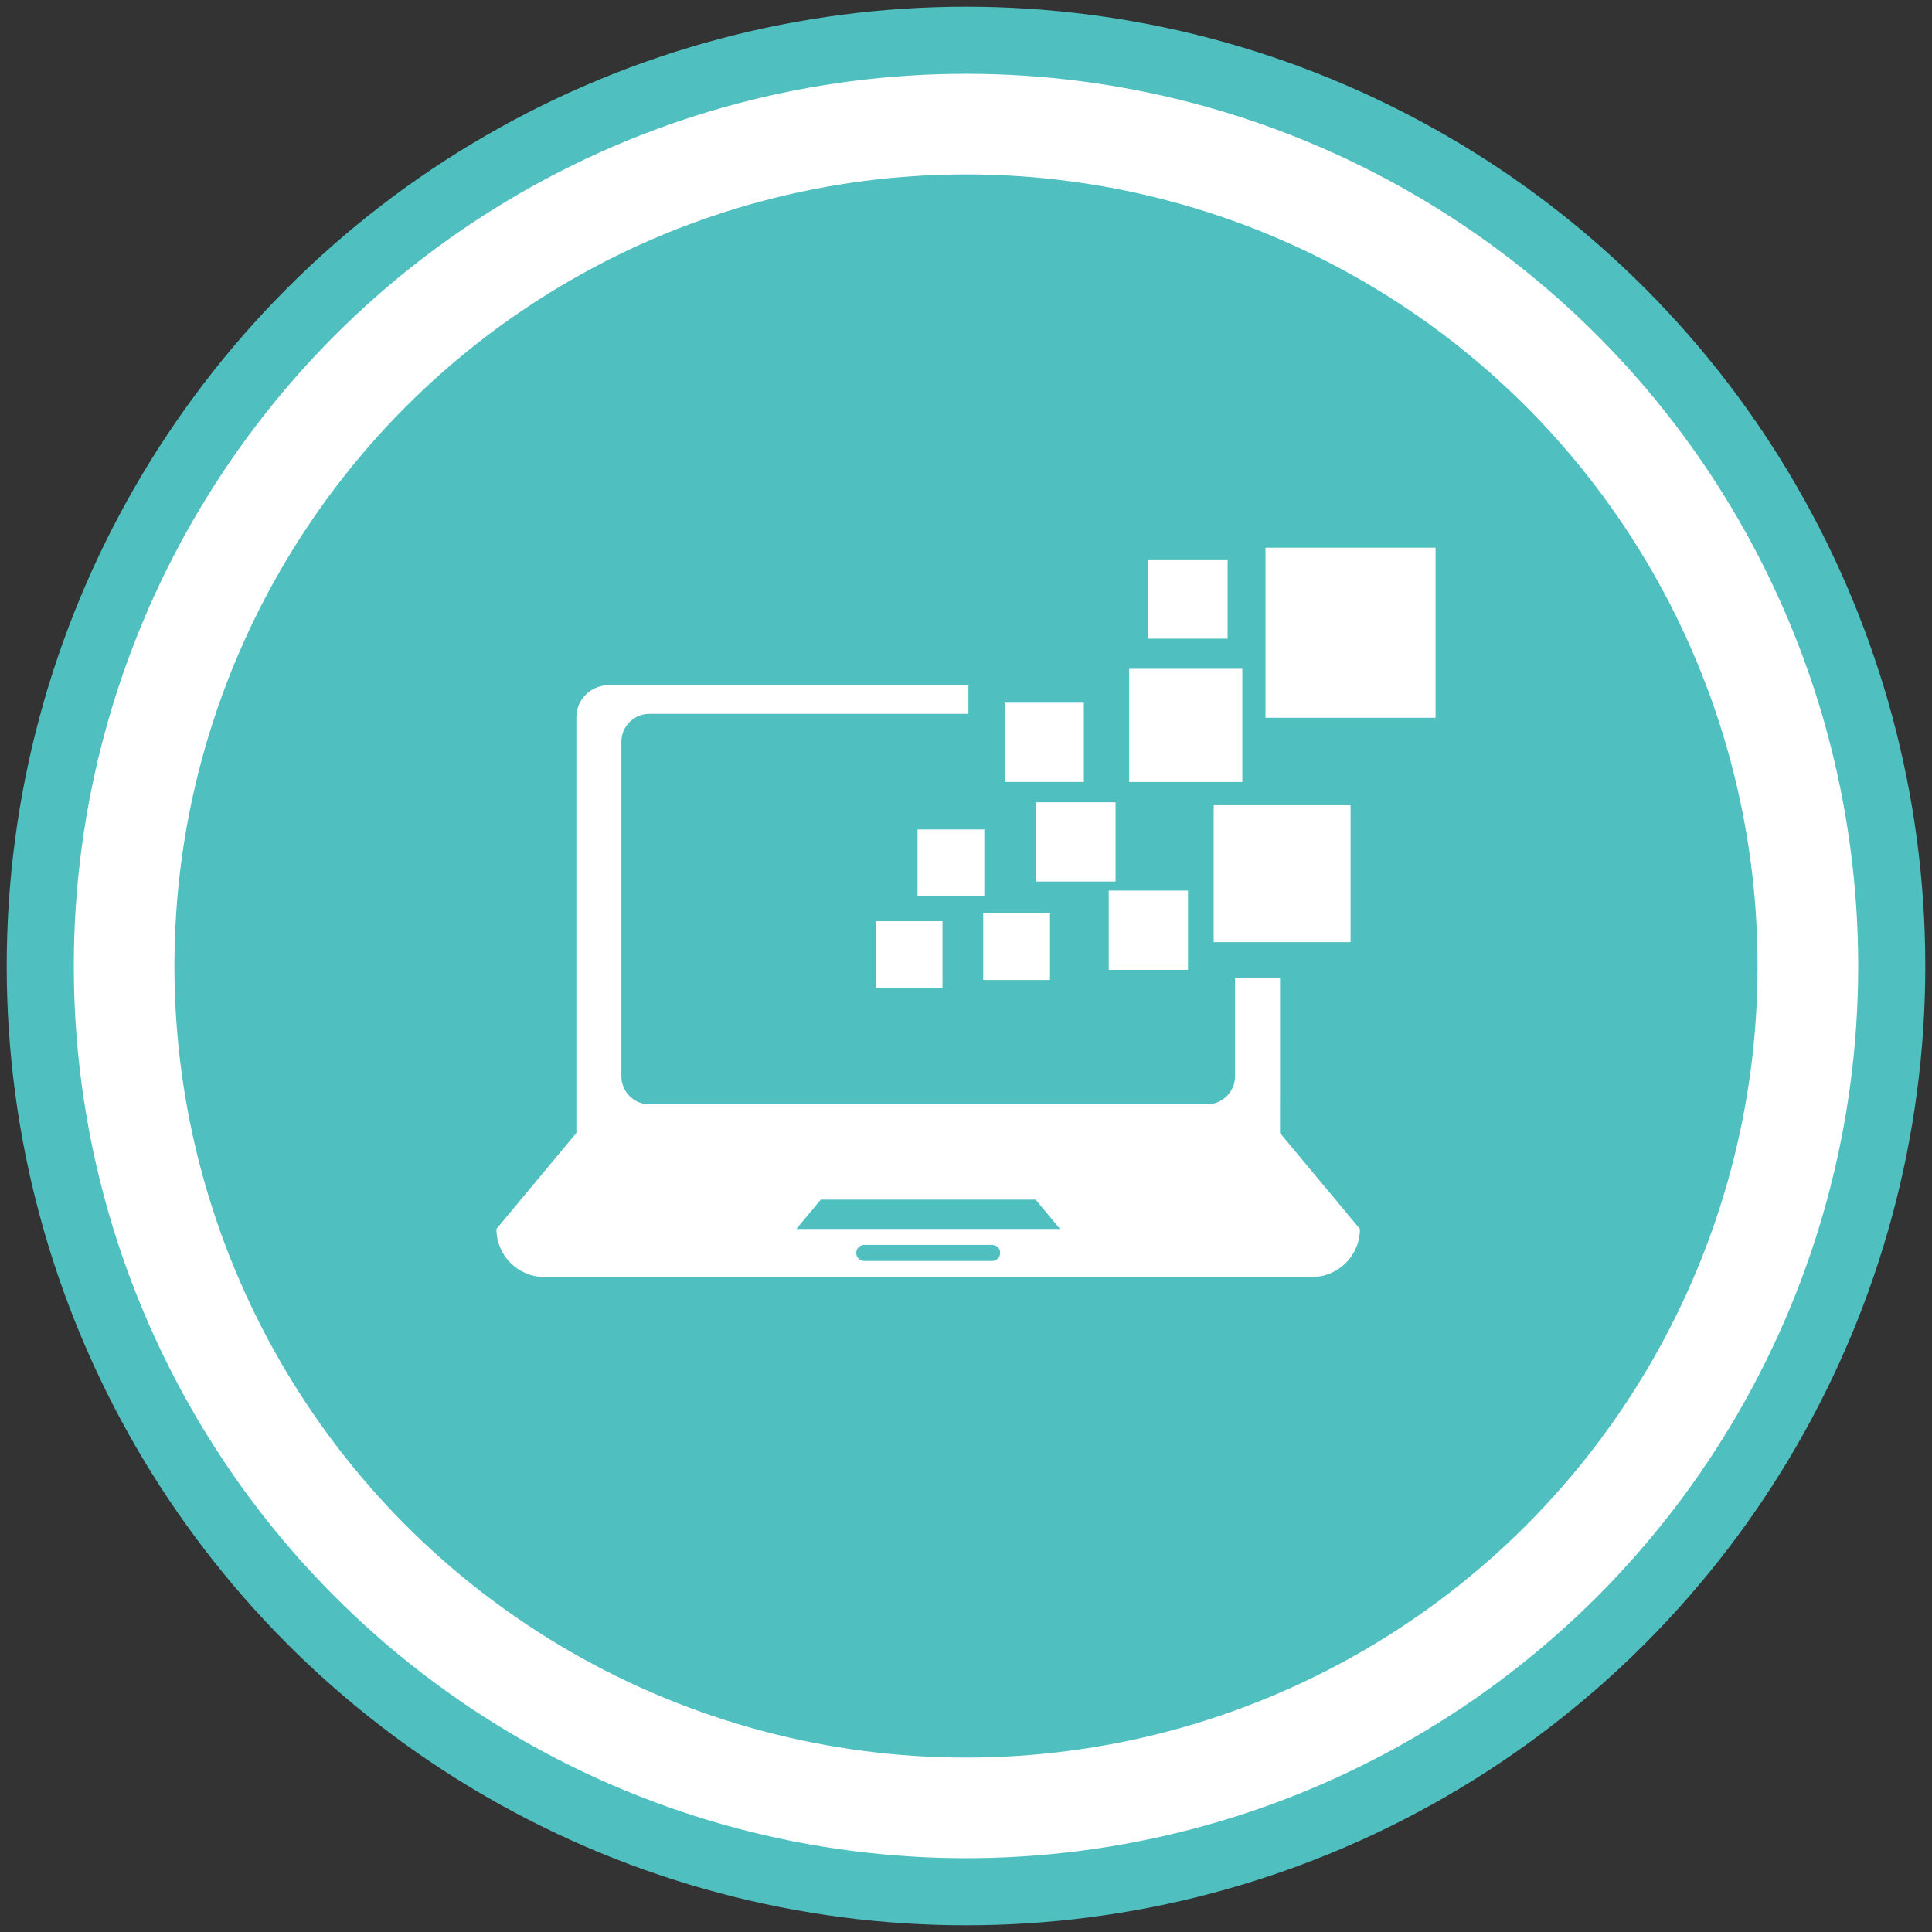
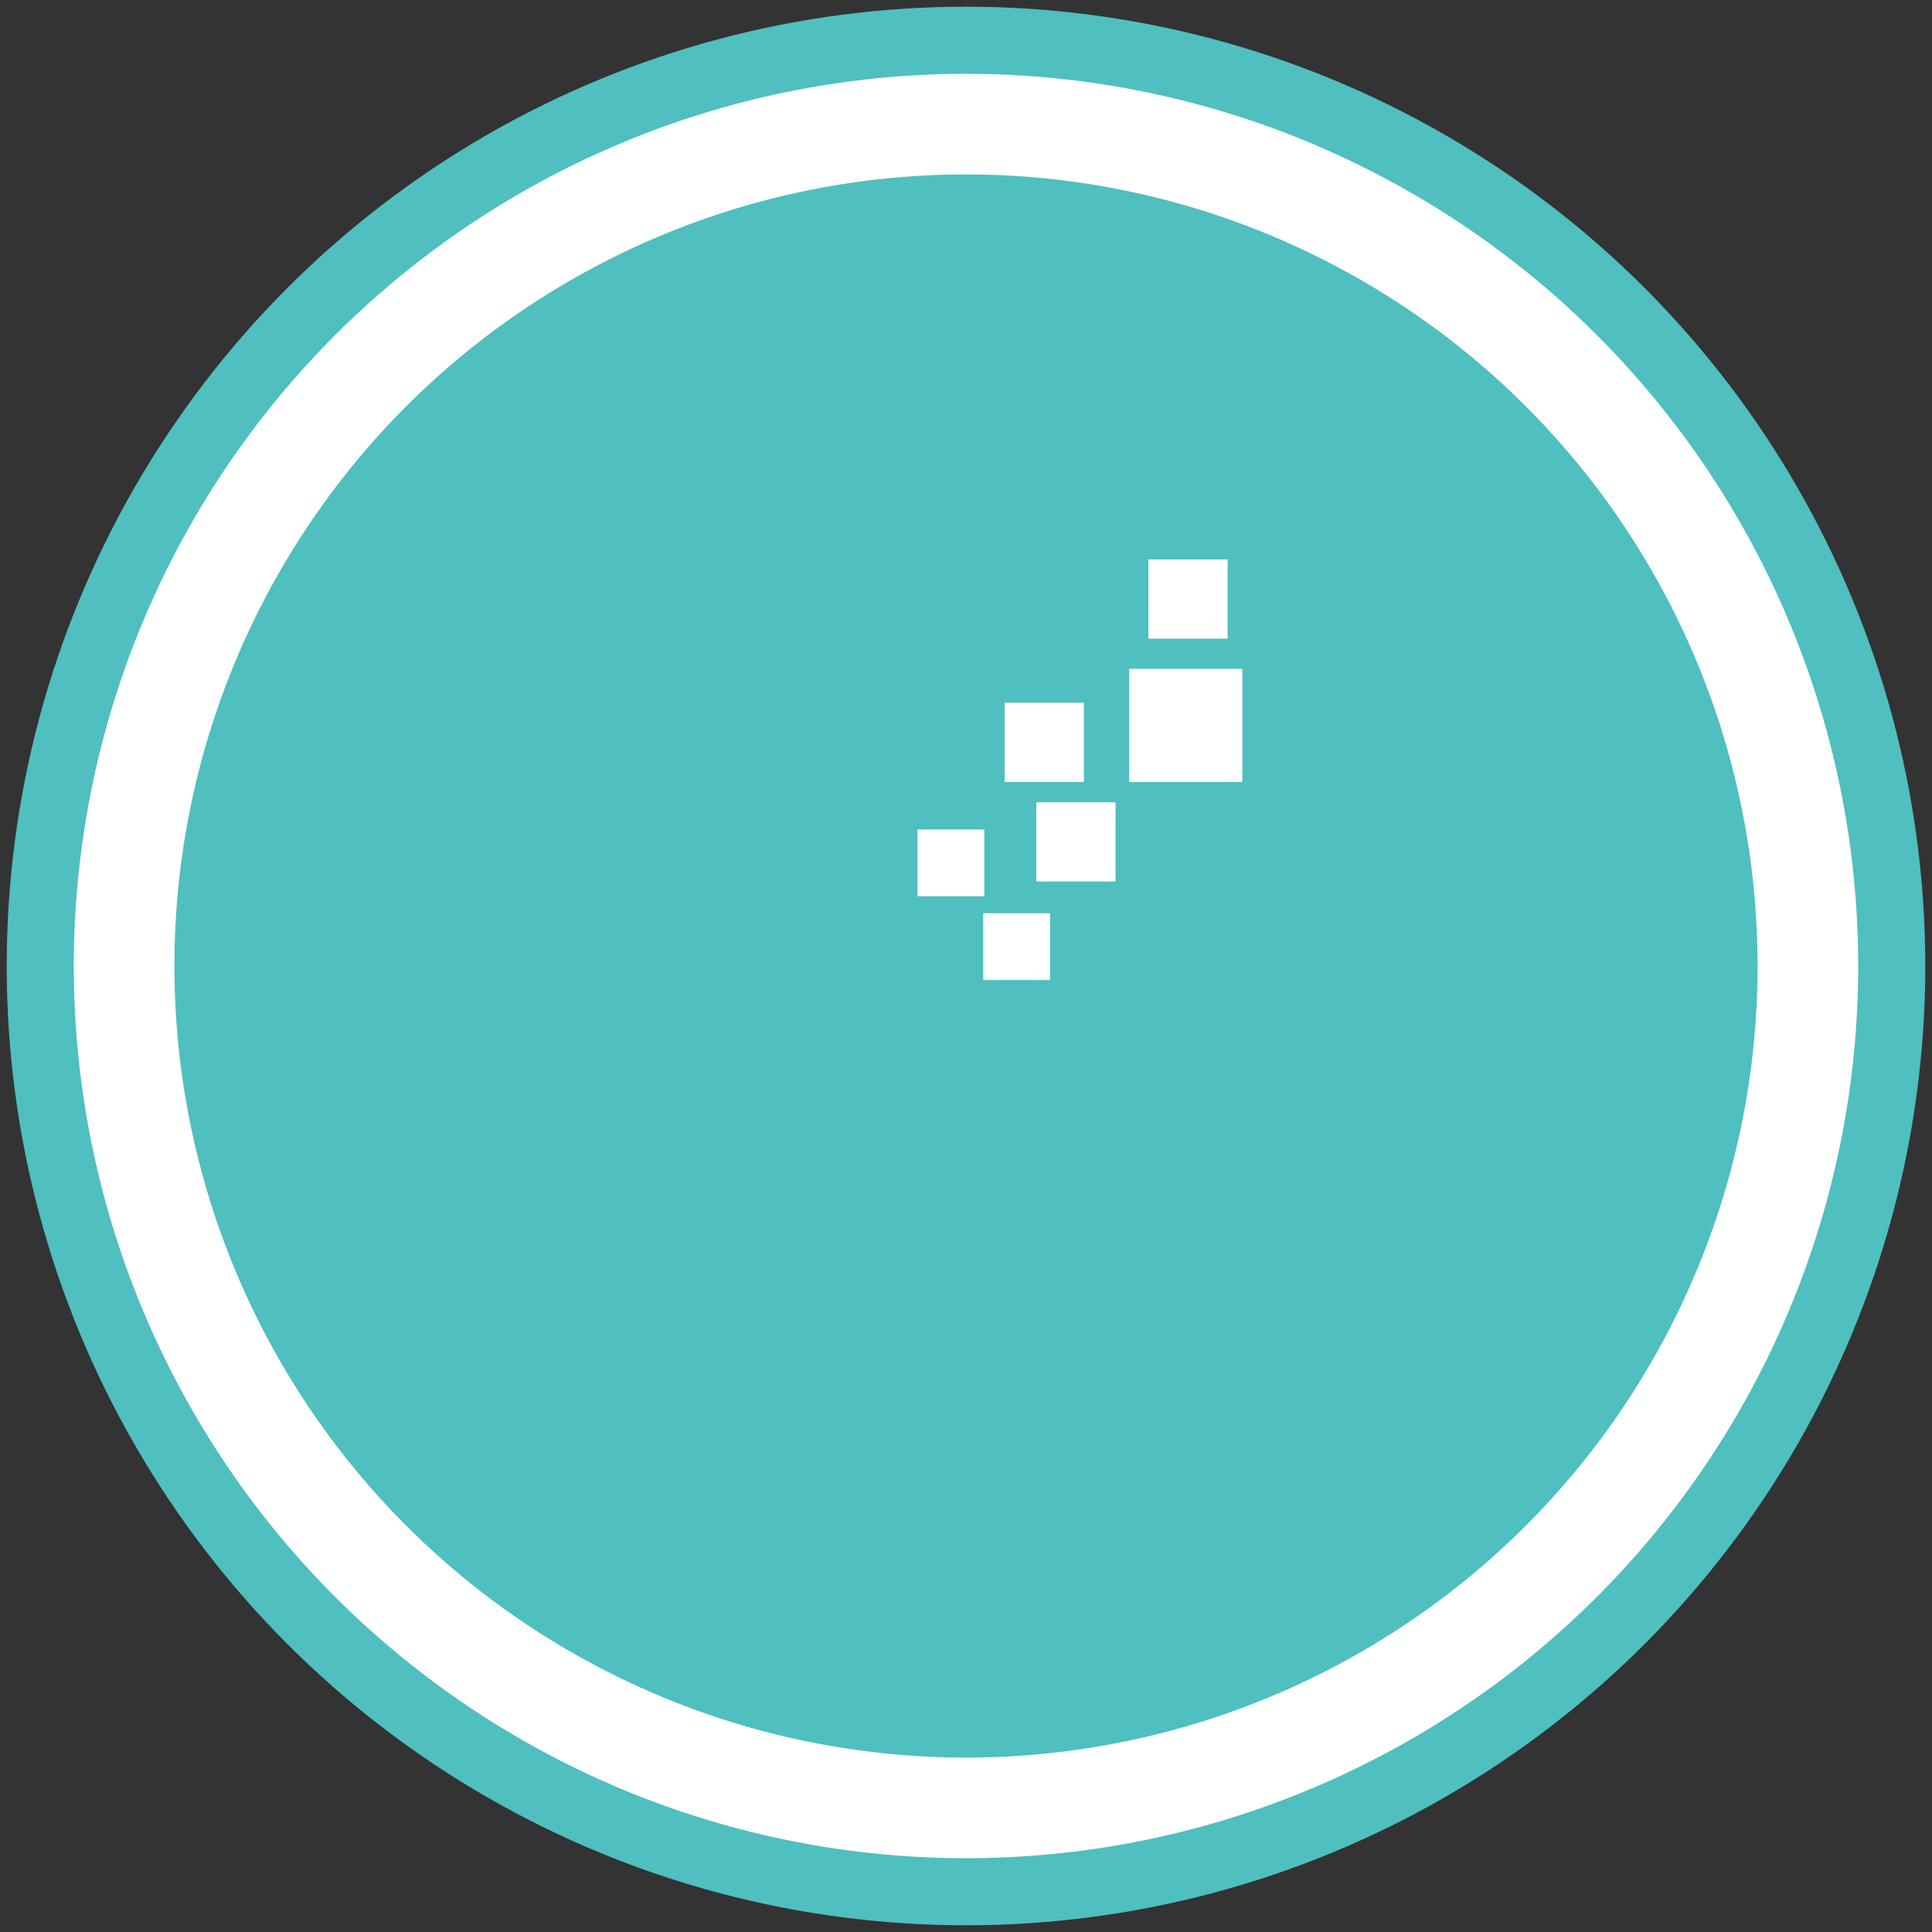
<svg xmlns="http://www.w3.org/2000/svg" width="144" height="144" viewBox="0 0 144 144" fill="none">
  <rect x="0" y="0" width="144" height="144" fill="#333333" stroke="none" />
  <circle cx="72" cy="72" r="69" fill="white" stroke="#4FBFC0" stroke-width="5" />
  <circle cx="72" cy="72" r="59" fill="#4FBFC0" />
-   <path d="M95.408 82.064V72.912H92.051V80.229C92.051 81.373 91.114 82.307 89.972 82.307H48.392C47.25 82.307 46.314 81.374 46.314 80.229V55.288C46.314 54.141 47.25 53.207 48.392 53.207H72.181V51.075H45.345C44.034 51.075 42.957 52.144 42.957 53.458V67.765V82.064V84.447L37 91.6C37 93.576 38.6 95.179 40.573 95.179H97.788C99.761 95.179 101.361 93.576 101.361 91.6L95.404 84.447V82.064H95.408ZM73.954 93.983H64.416C64.084 93.983 63.819 93.718 63.819 93.386C63.819 93.054 64.084 92.79 64.416 92.79H73.951C74.278 92.79 74.548 93.054 74.548 93.386C74.543 93.718 74.281 93.983 73.954 93.983ZM59.356 91.6L61.175 89.416H77.19L79.009 91.6H59.356Z" fill="white" />
-   <path d="M70.248 68.661H65.269V73.635H70.248V68.661Z" fill="white" />
  <path d="M73.365 61.822H68.389V66.802H73.365V61.822Z" fill="white" />
  <path d="M78.261 68.067H73.284V73.044H78.261V68.067Z" fill="white" />
  <path d="M83.147 59.797H77.241V65.703H83.147V59.797Z" fill="white" />
  <path d="M91.499 41.696H85.594V47.602H91.499V41.696Z" fill="white" />
  <path d="M80.785 52.376H74.879V58.282H80.785V52.376Z" fill="white" />
  <path d="M92.595 49.85H84.161V58.284H92.595V49.85Z" fill="white" />
-   <path d="M100.663 60.016H90.461V70.221H100.663V60.016Z" fill="white" />
-   <path d="M106.999 40.822H94.322V53.499H106.999V40.822Z" fill="white" />
-   <path d="M88.544 66.38H82.639V72.286H88.544V66.38Z" fill="white" />
</svg>